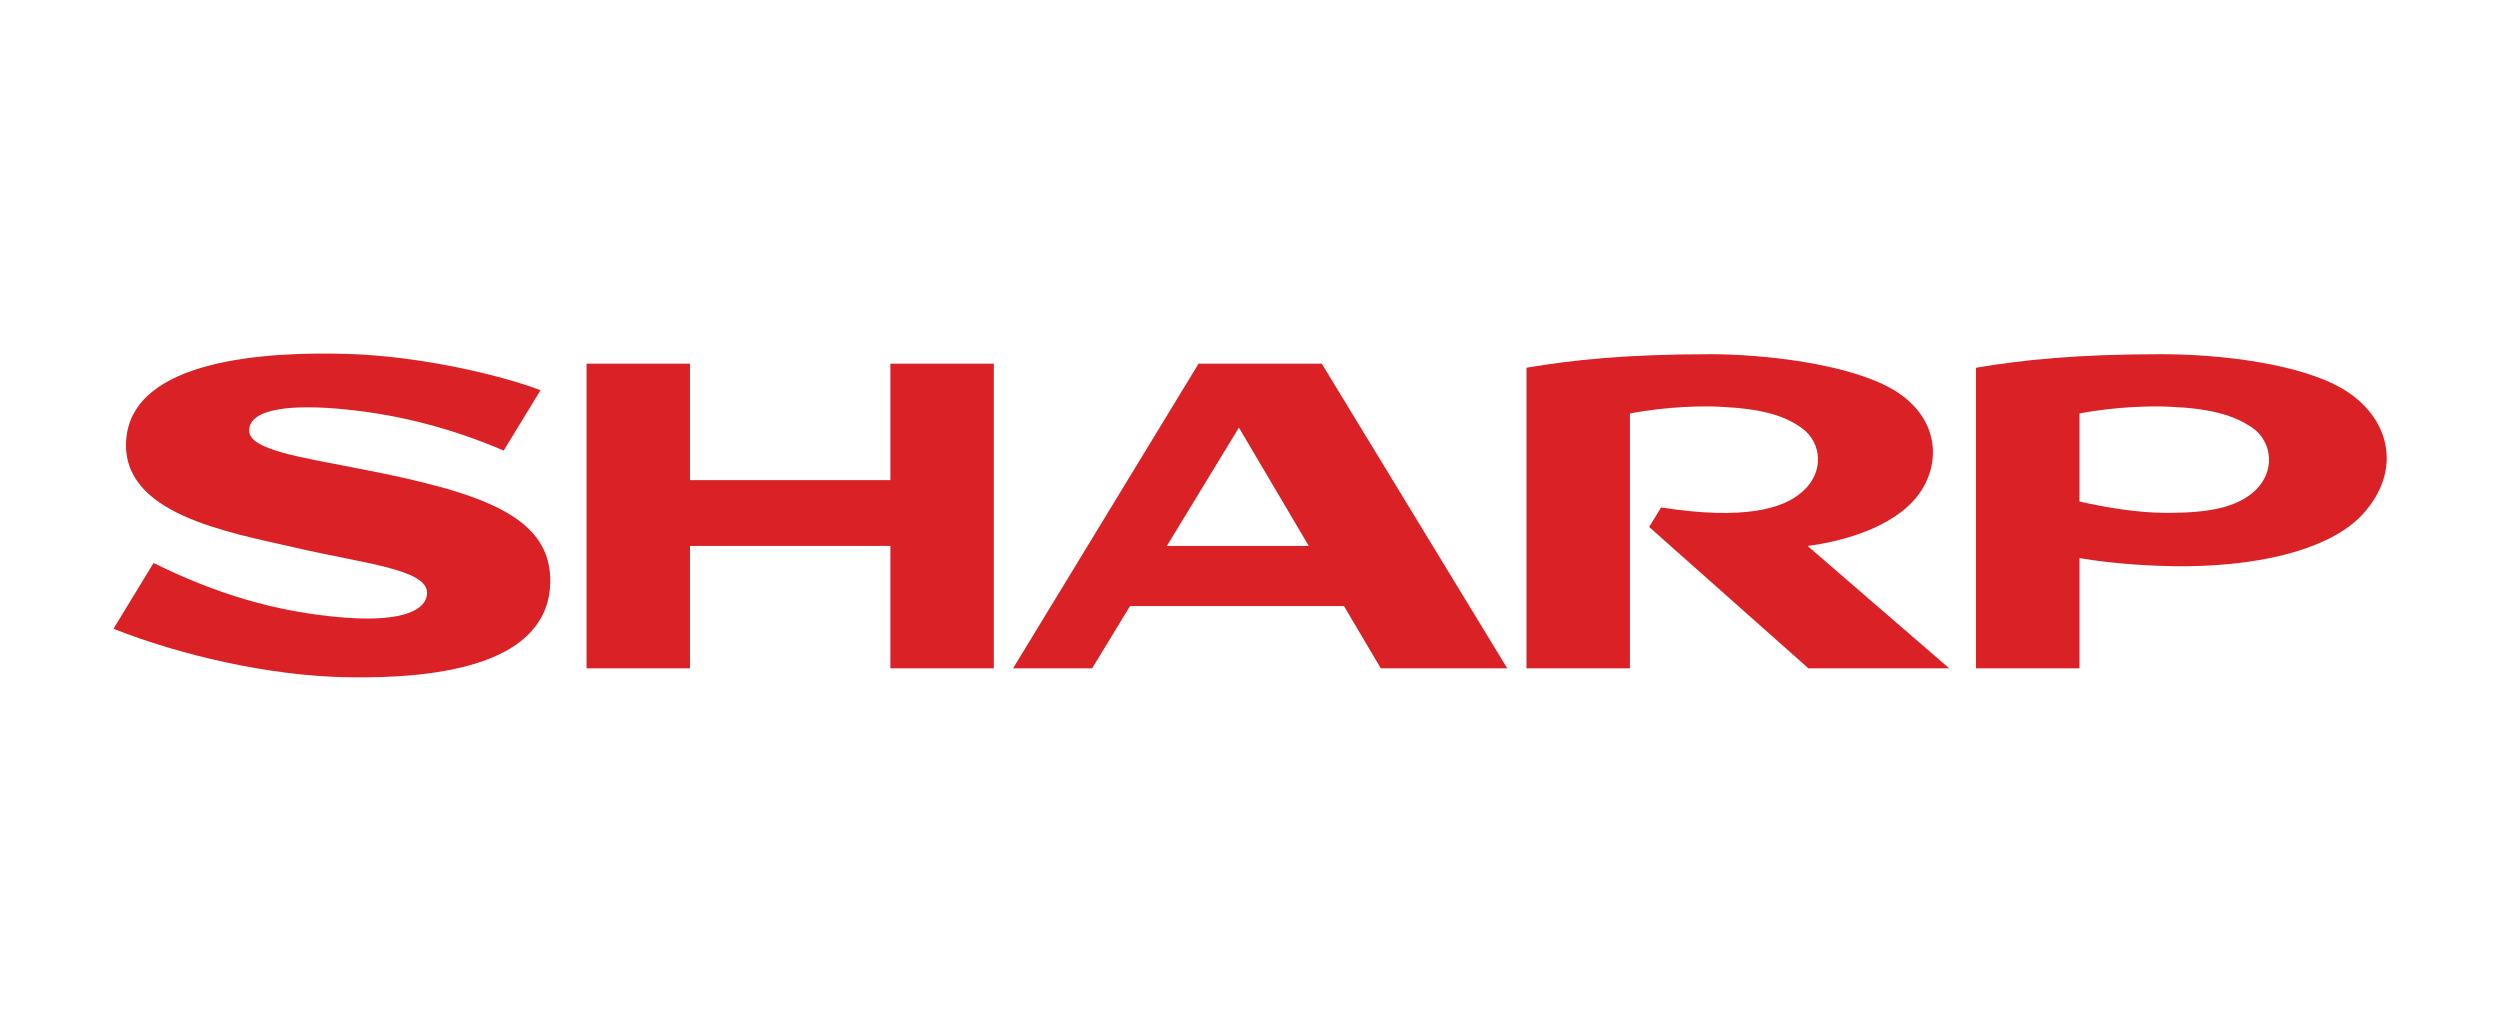
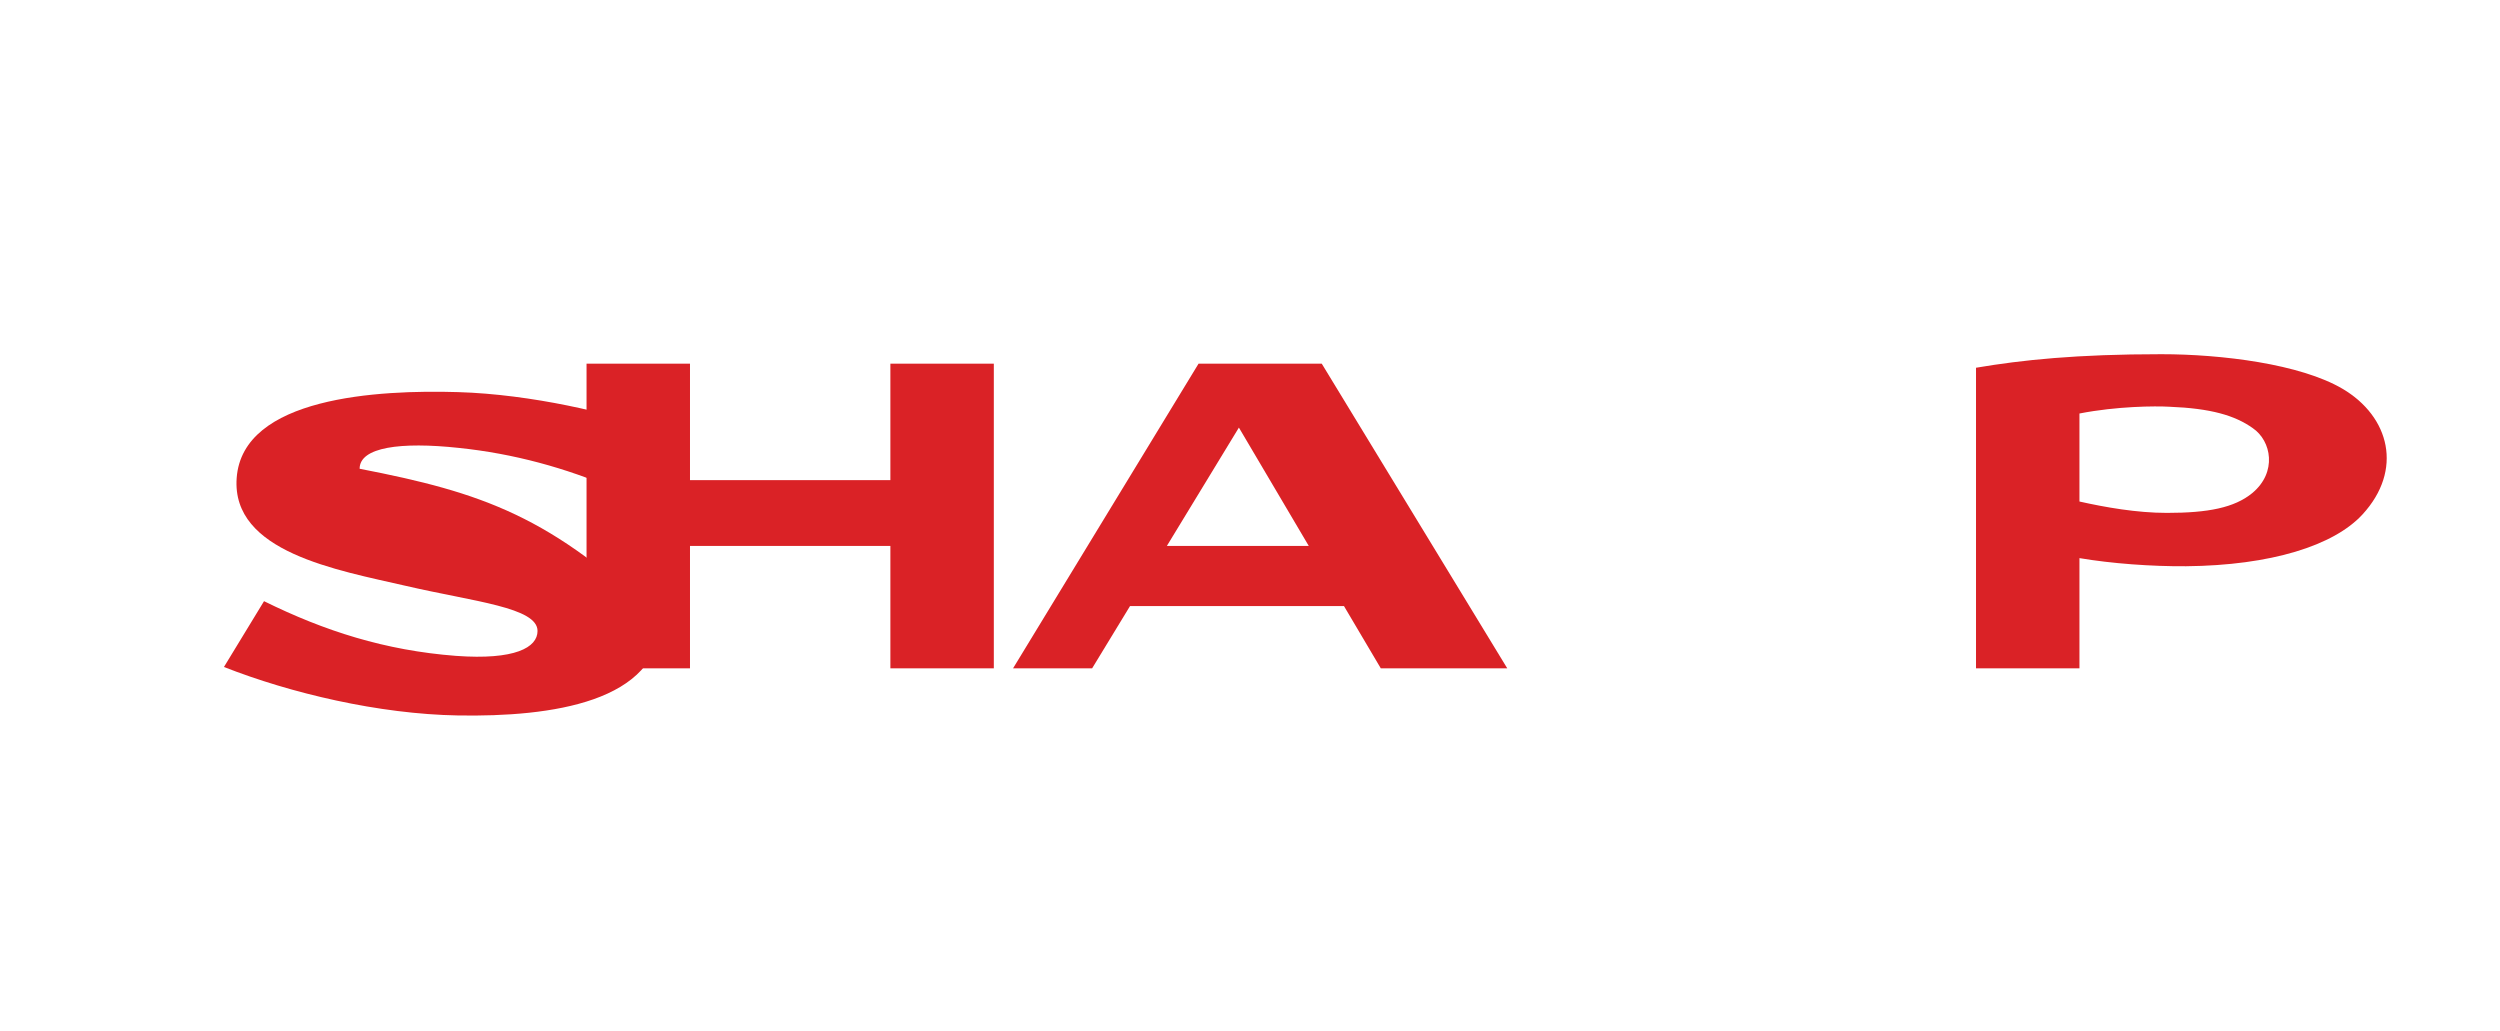
<svg xmlns="http://www.w3.org/2000/svg" id="Livello_1" x="0px" y="0px" viewBox="0 0 923.2 380.9" style="enable-background:new 0 0 923.2 380.9;" xml:space="preserve">
  <style type="text/css">	.st0{fill:#808080;}	.st1{fill:#007DB8;}	.st2{fill:#231F20;}	.st3{fill:#EE3124;}	.st4{fill:#DA2226;}	.st5{clip-path:url(#SVGID_00000131364775688892828360000000838026784150164159_);}	.st6{fill:#C046FF;}	.st7{fill-rule:evenodd;clip-rule:evenodd;fill:#199ED9;}	.st8{fill:#00B336;}	.st9{fill:#717074;}	.st10{fill:#706D6E;}	.st11{fill:#F1511B;}	.st12{fill:#80CC28;}	.st13{fill:#00ADEF;}	.st14{fill:#FBBC09;}	.st15{fill:#E60012;}	.st16{fill:#3A3B3D;}	.st17{fill:#D0112B;}	.st18{fill:#6D7376;}	.st19{fill:#FFFFFF;}	.st20{fill:#C0D501;}	.st21{fill-rule:evenodd;clip-rule:evenodd;fill:#231F20;}	.st22{fill:#6B0AEA;}	.st23{fill-rule:evenodd;clip-rule:evenodd;fill:#6B0AEA;}</style>
  <g>
    <path id="path42" class="st4" d="M328.8,177.3h-74v-43h-38.2v112.5h38.2v-45.2h74v45.2H367V134.3h-38.2V177.3" />
    <path id="path44" class="st4" d="M430.9,201.6l26.6-43.7l25.8,43.7H430.9 M442.6,134.3l-68.5,112.5h29.2l14-23h79l13.6,23h46.7  l-68.5-112.5H442.6" />
-     <path id="path46" class="st4" d="M708.2,183c9.1-11.9,7.9-29.4-9.6-39.4c-16.3-9.3-47.4-12.8-66.8-12.8c-31.1,0-51.1,2.1-68.1,5  v111h38.2v-94.1c13.8-2.7,27.7-2.8,33-2.5c15.2,0.7,23.7,3,30.5,7.9c7,5,8.9,16.1-0.2,23.8c-6.8,5.8-20.7,10.3-51.8,5.5l-4.4,7.2  l58.8,52.2h52l-52.3-45.2C680.1,200,699.1,194.9,708.2,183" />
-     <path id="path48" class="st4" d="M132.8,173.1c-22-4.3-40.8-7-40.8-14.1c0-8,15.2-10,36.6-7.7c20.3,2.1,39.5,7.4,57.4,15.1  l13.6-22.3c-14.4-5.5-44.2-12.6-71.2-13.4c-29.6-0.9-79.6,1.8-81.8,31.7c-2,27.4,37.1,34,62.7,39.9c25,5.8,48.4,7.9,48.4,16.6  c0,6.1-8.3,10.8-30.1,9.2c-26.2-2-48.6-9.2-70.9-20.2l-14.8,24.3c24.7,9.7,57.2,17.4,86.4,17.9c34.7,0.6,74-5,74.9-34.8  C203.8,190.6,178.1,181.9,132.8,173.1" />
+     <path id="path48" class="st4" d="M132.8,173.1c0-8,15.2-10,36.6-7.7c20.3,2.1,39.5,7.4,57.4,15.1  l13.6-22.3c-14.4-5.5-44.2-12.6-71.2-13.4c-29.6-0.9-79.6,1.8-81.8,31.7c-2,27.4,37.1,34,62.7,39.9c25,5.8,48.4,7.9,48.4,16.6  c0,6.1-8.3,10.8-30.1,9.2c-26.2-2-48.6-9.2-70.9-20.2l-14.8,24.3c24.7,9.7,57.2,17.4,86.4,17.9c34.7,0.6,74-5,74.9-34.8  C203.8,190.6,178.1,181.9,132.8,173.1" />
    <path id="path50" class="st4" d="M831.7,182.1c-6.6,5.4-16.3,7.3-31.5,7.3c-11.2,0-22.9-2.1-32.3-4.2v-32.5  c13.8-2.7,28-2.8,33.2-2.5c15.3,0.6,24.2,3.2,30.8,7.9C838.8,162.8,841,174.4,831.7,182.1 M865.1,143.6  c-15.6-9.2-44.7-12.8-67-12.8c-31.1,0-51.3,2.1-68.4,5v111h38.2v-40.7c11.8,2,26.6,3.1,39.4,3c31.3-0.3,54.5-7.6,65.1-19.1  C887.5,173.6,882.5,153.9,865.1,143.6" />
  </g>
</svg>